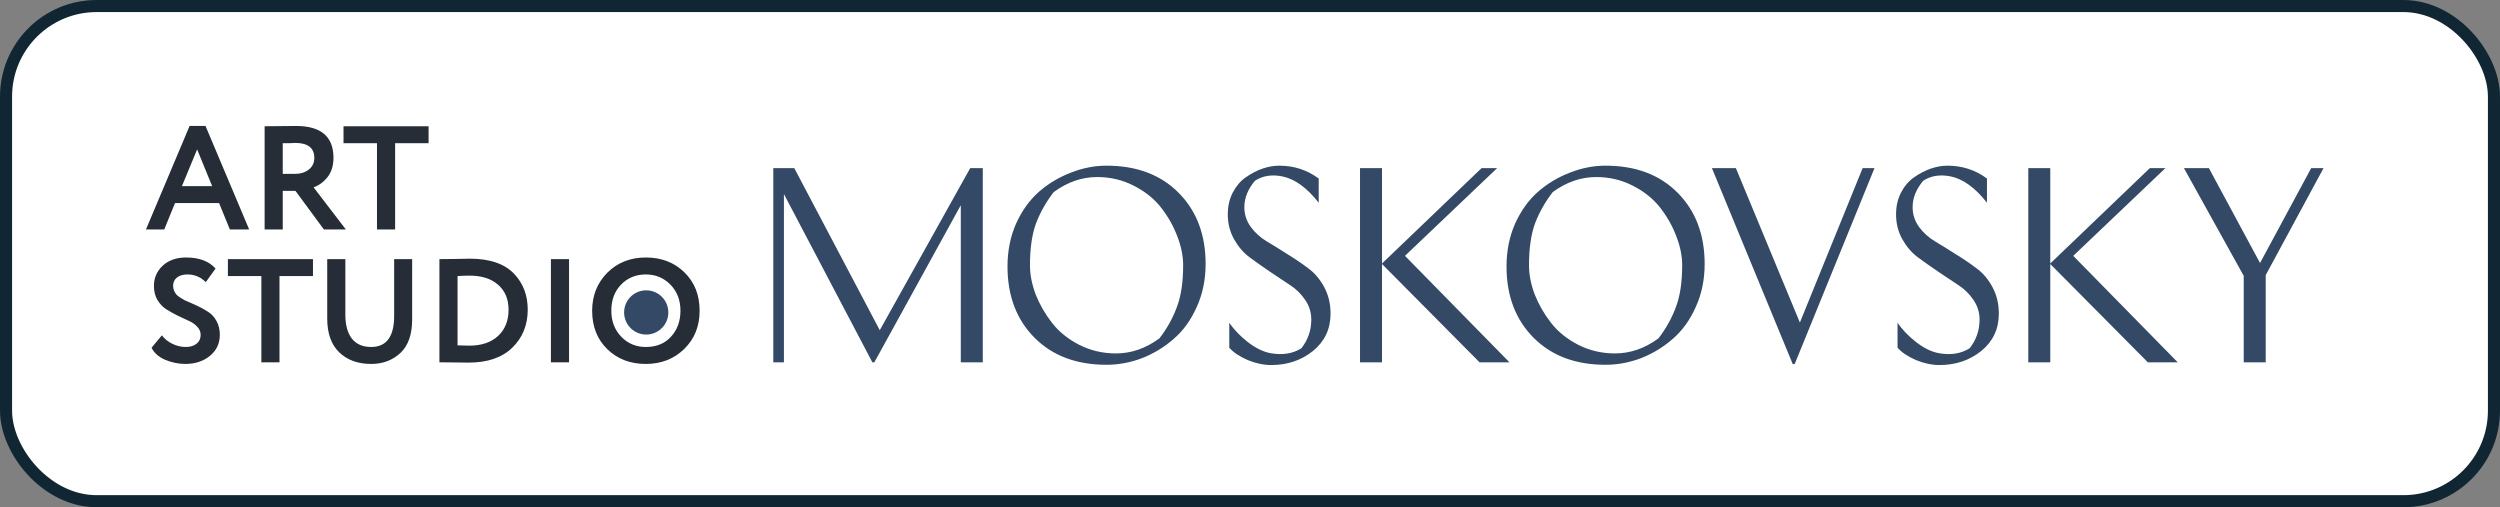
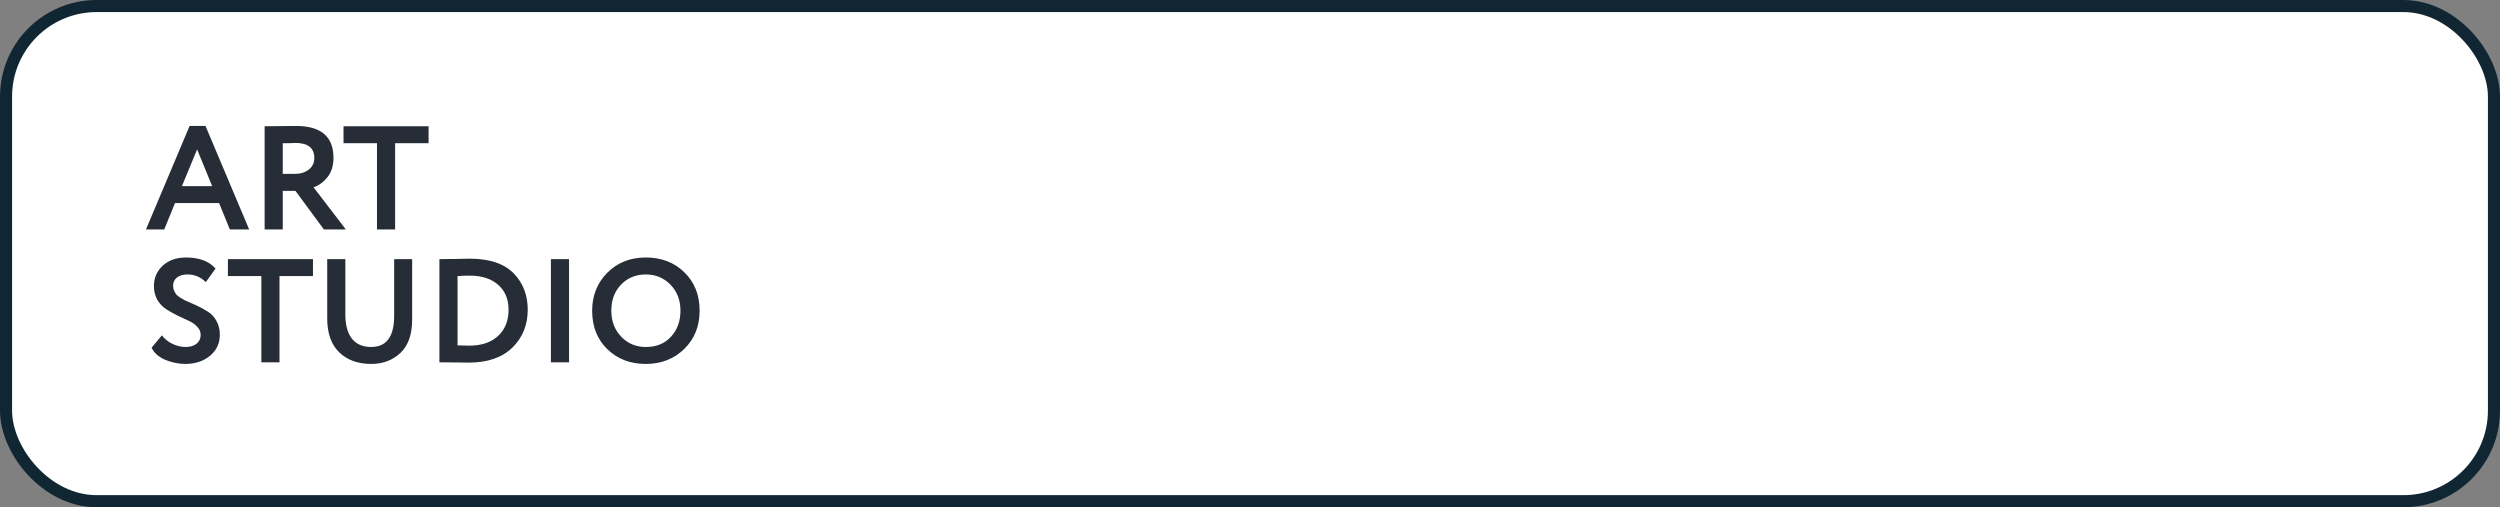
<svg xmlns="http://www.w3.org/2000/svg" width="207" height="42" viewBox="0 0 207 42" fill="none">
  <rect x="0" y="0" width="207" height="42" fill="#808080" stroke="none" />
  <rect x="0.5" y="0.5" width="206" height="41" rx="7.5" fill="white" stroke="#102733" />
-   <path d="M80.332 13.923H81.375V30H79.554V16.991L72.395 30H72.232L64.909 16.07V30H64.029V13.923H65.768L72.845 27.341L80.332 13.923ZM91.623 30.204C89.127 30.204 87.136 29.454 85.65 27.954C84.164 26.454 83.421 24.491 83.421 22.064C83.421 20.768 83.659 19.582 84.136 18.505C84.627 17.427 85.261 16.548 86.039 15.866C86.83 15.184 87.709 14.659 88.677 14.291C89.646 13.909 90.627 13.718 91.623 13.718C94.118 13.718 96.109 14.468 97.596 15.968C99.082 17.468 99.825 19.432 99.825 21.859C99.825 23.154 99.58 24.341 99.089 25.418C98.612 26.495 97.978 27.375 97.186 28.057C96.409 28.739 95.537 29.27 94.568 29.652C93.6 30.02 92.618 30.204 91.623 30.204ZM85.282 21.961C85.282 22.739 85.439 23.543 85.752 24.375C86.08 25.207 86.53 25.991 87.103 26.727C87.675 27.464 88.425 28.07 89.353 28.548C90.293 29.025 91.309 29.264 92.4 29.264C93.668 29.264 94.868 28.848 96 28.016C96.614 27.225 97.091 26.373 97.432 25.459C97.787 24.546 97.964 23.38 97.964 21.961C97.964 21.184 97.8 20.38 97.473 19.548C97.159 18.716 96.716 17.932 96.143 17.195C95.571 16.459 94.814 15.852 93.873 15.375C92.946 14.898 91.936 14.659 90.846 14.659C89.578 14.659 88.377 15.075 87.246 15.907C86.632 16.698 86.148 17.55 85.793 18.464C85.453 19.377 85.282 20.543 85.282 21.961ZM101.784 28.793V26.727C102.166 27.286 102.677 27.818 103.318 28.323C103.973 28.827 104.6 29.134 105.2 29.243C106.195 29.421 107.048 29.284 107.757 28.834C108.302 28.139 108.575 27.348 108.575 26.461C108.575 25.861 108.404 25.316 108.064 24.825C107.723 24.32 107.293 23.904 106.775 23.577C106.27 23.236 105.718 22.868 105.118 22.473C104.518 22.064 103.959 21.668 103.441 21.286C102.936 20.904 102.514 20.407 102.173 19.793C101.832 19.18 101.661 18.498 101.661 17.748C101.661 17.079 101.798 16.48 102.07 15.948C102.357 15.402 102.718 14.979 103.154 14.68C103.604 14.366 104.061 14.127 104.525 13.964C105.002 13.8 105.466 13.718 105.916 13.718C107.143 13.718 108.234 14.073 109.189 14.782V16.786C108.207 15.532 107.191 14.802 106.141 14.598C105.282 14.434 104.539 14.557 103.911 14.966C103.325 15.661 103.032 16.391 103.032 17.154C103.032 17.755 103.209 18.3 103.564 18.791C103.918 19.268 104.354 19.664 104.873 19.977C105.404 20.291 105.977 20.645 106.591 21.041C107.218 21.423 107.791 21.811 108.309 22.207C108.841 22.589 109.284 23.107 109.639 23.761C109.993 24.416 110.17 25.152 110.17 25.971C110.17 27.239 109.686 28.268 108.718 29.059C107.75 29.836 106.598 30.225 105.261 30.225C104.634 30.225 103.986 30.089 103.318 29.816C102.65 29.529 102.139 29.189 101.784 28.793ZM122.673 13.923H123.961L116.332 21.184L124.984 30H122.509L114.43 21.859V30H112.609V13.923H114.43V21.818L122.673 13.923ZM132.943 30.204C130.447 30.204 128.456 29.454 126.97 27.954C125.484 26.454 124.74 24.491 124.74 22.064C124.74 20.768 124.979 19.582 125.456 18.505C125.947 17.427 126.581 16.548 127.359 15.866C128.15 15.184 129.029 14.659 129.997 14.291C130.965 13.909 131.947 13.718 132.943 13.718C135.438 13.718 137.429 14.468 138.915 15.968C140.402 17.468 141.145 19.432 141.145 21.859C141.145 23.154 140.9 24.341 140.409 25.418C139.931 26.495 139.297 27.375 138.506 28.057C137.729 28.739 136.856 29.27 135.888 29.652C134.92 30.02 133.938 30.204 132.943 30.204ZM126.602 21.961C126.602 22.739 126.759 23.543 127.072 24.375C127.4 25.207 127.85 25.991 128.422 26.727C128.995 27.464 129.745 28.07 130.672 28.548C131.613 29.025 132.629 29.264 133.72 29.264C134.988 29.264 136.188 28.848 137.32 28.016C137.934 27.225 138.411 26.373 138.752 25.459C139.106 24.546 139.284 23.38 139.284 21.961C139.284 21.184 139.12 20.38 138.793 19.548C138.479 18.716 138.036 17.932 137.463 17.195C136.89 16.459 136.134 15.852 135.193 15.375C134.265 14.898 133.256 14.659 132.165 14.659C130.897 14.659 129.697 15.075 128.565 15.907C127.952 16.698 127.468 17.55 127.113 18.464C126.772 19.377 126.602 20.543 126.602 21.961ZM141.748 13.923H143.732L149.03 26.707L154.225 13.923H155.207L148.6 30.143H148.437L141.748 13.923ZM157.117 28.793V26.727C157.499 27.286 158.01 27.818 158.651 28.323C159.305 28.827 159.933 29.134 160.533 29.243C161.528 29.421 162.38 29.284 163.089 28.834C163.635 28.139 163.908 27.348 163.908 26.461C163.908 25.861 163.737 25.316 163.396 24.825C163.055 24.32 162.626 23.904 162.108 23.577C161.603 23.236 161.051 22.868 160.451 22.473C159.851 22.064 159.292 21.668 158.774 21.286C158.269 20.904 157.846 20.407 157.505 19.793C157.164 19.18 156.994 18.498 156.994 17.748C156.994 17.079 157.13 16.48 157.403 15.948C157.689 15.402 158.051 14.979 158.487 14.68C158.937 14.366 159.394 14.127 159.858 13.964C160.335 13.8 160.799 13.718 161.249 13.718C162.476 13.718 163.567 14.073 164.521 14.782V16.786C163.539 15.532 162.524 14.802 161.474 14.598C160.614 14.434 159.871 14.557 159.244 14.966C158.658 15.661 158.364 16.391 158.364 17.154C158.364 17.755 158.542 18.3 158.896 18.791C159.251 19.268 159.687 19.664 160.205 19.977C160.737 20.291 161.31 20.645 161.924 21.041C162.551 21.423 163.124 21.811 163.642 22.207C164.174 22.589 164.617 23.107 164.971 23.761C165.326 24.416 165.503 25.152 165.503 25.971C165.503 27.239 165.019 28.268 164.051 29.059C163.083 29.836 161.93 30.225 160.594 30.225C159.967 30.225 159.319 30.089 158.651 29.816C157.983 29.529 157.471 29.189 157.117 28.793ZM178.005 13.923H179.294L171.665 21.184L180.317 30H177.842L169.762 21.859V30H167.942V13.923H169.762V21.818L178.005 13.923ZM180.831 13.923H182.897L187.131 21.777L191.365 13.923H192.388L187.601 22.779V30H185.781V22.841L180.831 13.923Z" fill="#334966" />
  <path d="M13.599 19H12.085L15.699 10.43H17.017L20.631 19H19.032L18.14 16.815H14.49L13.599 19ZM17.567 15.411L16.322 12.371L15.064 15.411H17.567ZM23.412 15.802V19H21.911V10.454C22.334 10.454 22.794 10.45 23.29 10.442C23.787 10.434 24.194 10.43 24.511 10.43C26.578 10.43 27.612 11.309 27.612 13.067C27.612 13.718 27.445 14.255 27.111 14.678C26.778 15.085 26.395 15.362 25.964 15.509L28.637 19H26.818L24.462 15.802H23.412ZM24.438 11.834C24.397 11.834 24.332 11.838 24.242 11.846C24.153 11.846 24.027 11.85 23.864 11.858C23.701 11.858 23.551 11.858 23.412 11.858V14.398H24.389C24.869 14.398 25.26 14.28 25.561 14.044C25.87 13.808 26.025 13.486 26.025 13.079C26.025 12.249 25.496 11.834 24.438 11.834ZM31.214 11.858H28.443V10.454H35.487V11.858H32.716V19H31.214V11.858ZM16.614 27.729C16.614 27.469 16.517 27.241 16.322 27.046C16.134 26.842 15.898 26.68 15.614 26.557C15.329 26.427 15.015 26.281 14.674 26.118C14.34 25.947 14.031 25.772 13.746 25.593C13.461 25.406 13.221 25.149 13.025 24.824C12.838 24.49 12.745 24.108 12.745 23.676C12.745 23.017 12.985 22.46 13.465 22.004C13.961 21.548 14.608 21.32 15.406 21.32C16.488 21.32 17.302 21.625 17.848 22.236L17.042 23.359C16.61 22.936 16.106 22.724 15.528 22.724C15.162 22.724 14.869 22.81 14.649 22.98C14.438 23.151 14.332 23.379 14.332 23.664C14.332 23.811 14.36 23.949 14.417 24.079C14.474 24.201 14.535 24.303 14.6 24.384C14.674 24.466 14.787 24.555 14.942 24.653C15.105 24.751 15.231 24.824 15.32 24.873C15.418 24.913 15.577 24.983 15.797 25.08C16.016 25.178 16.171 25.247 16.261 25.288C16.619 25.451 16.932 25.622 17.201 25.8C17.502 25.98 17.742 26.236 17.921 26.57C18.108 26.903 18.202 27.286 18.202 27.717C18.202 28.433 17.929 29.015 17.384 29.463C16.838 29.91 16.159 30.134 15.345 30.134C14.775 30.134 14.21 30.016 13.648 29.78C13.111 29.536 12.745 29.206 12.549 28.791L13.404 27.766C13.632 28.067 13.925 28.303 14.283 28.474C14.649 28.645 15.011 28.73 15.369 28.73C15.744 28.73 16.045 28.641 16.273 28.462C16.501 28.283 16.614 28.039 16.614 27.729ZM21.641 22.858H18.87V21.454H25.914V22.858H23.142V30H21.641V22.858ZM32.636 21.454H34.126V26.46C34.126 27.689 33.804 28.608 33.161 29.219C32.51 29.829 31.7 30.134 30.732 30.134C29.633 30.134 28.75 29.813 28.083 29.17C27.424 28.527 27.094 27.595 27.094 26.374V21.454H28.595V26.057C28.595 26.903 28.774 27.562 29.133 28.035C29.499 28.498 30.032 28.73 30.732 28.73C32.001 28.73 32.636 27.872 32.636 26.154V21.454ZM36.555 30H36.384V21.454H36.542C36.901 21.454 37.279 21.451 37.678 21.442C38.475 21.426 38.882 21.418 38.898 21.418C40.559 21.418 41.788 21.841 42.585 22.688C43.326 23.477 43.696 24.462 43.696 25.642C43.696 26.911 43.269 27.961 42.414 28.791C41.568 29.613 40.364 30.024 38.801 30.024C38.475 30.024 38.133 30.02 37.775 30.012C37.425 30.004 37.019 30 36.555 30ZM38.874 22.822C38.557 22.822 38.227 22.834 37.885 22.858V28.596C38.26 28.612 38.581 28.62 38.85 28.62C39.867 28.62 40.665 28.352 41.242 27.815C41.82 27.278 42.109 26.553 42.109 25.642C42.109 24.771 41.82 24.083 41.242 23.579C40.673 23.074 39.883 22.822 38.874 22.822ZM47.117 30H45.615V21.454H47.117V30ZM49.03 25.727C49.03 24.482 49.445 23.436 50.275 22.59C51.121 21.744 52.187 21.32 53.473 21.32C54.759 21.32 55.821 21.727 56.66 22.541C57.506 23.363 57.929 24.425 57.929 25.727C57.929 27.005 57.506 28.059 56.66 28.889C55.813 29.719 54.751 30.134 53.473 30.134C52.187 30.134 51.125 29.727 50.287 28.913C49.449 28.1 49.03 27.038 49.03 25.727ZM50.617 25.727C50.617 26.59 50.889 27.306 51.435 27.876C51.98 28.445 52.66 28.73 53.473 28.73C54.352 28.73 55.048 28.445 55.561 27.876C56.082 27.306 56.342 26.59 56.342 25.727C56.342 24.856 56.065 24.136 55.512 23.567C54.959 23.005 54.279 22.724 53.473 22.724C52.651 22.724 51.968 23.005 51.422 23.567C50.885 24.128 50.617 24.848 50.617 25.727Z" fill="#262D36" />
-   <circle cx="53.507" cy="25.87" r="1.831" fill="#334966" />
</svg>